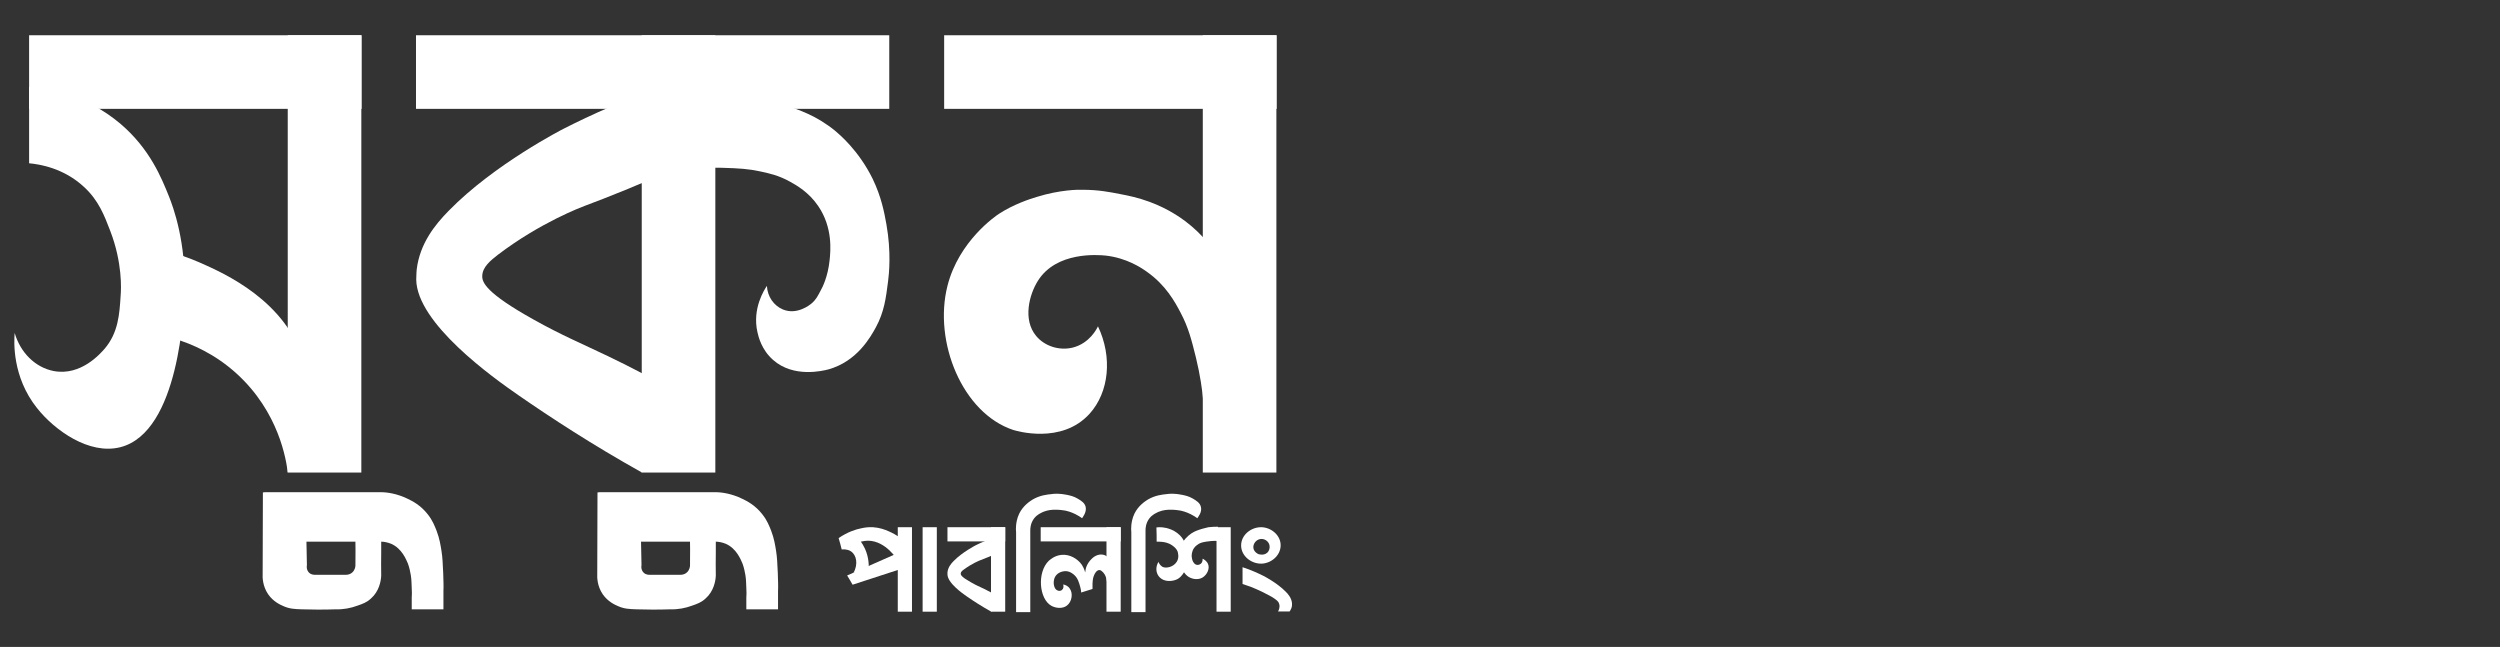
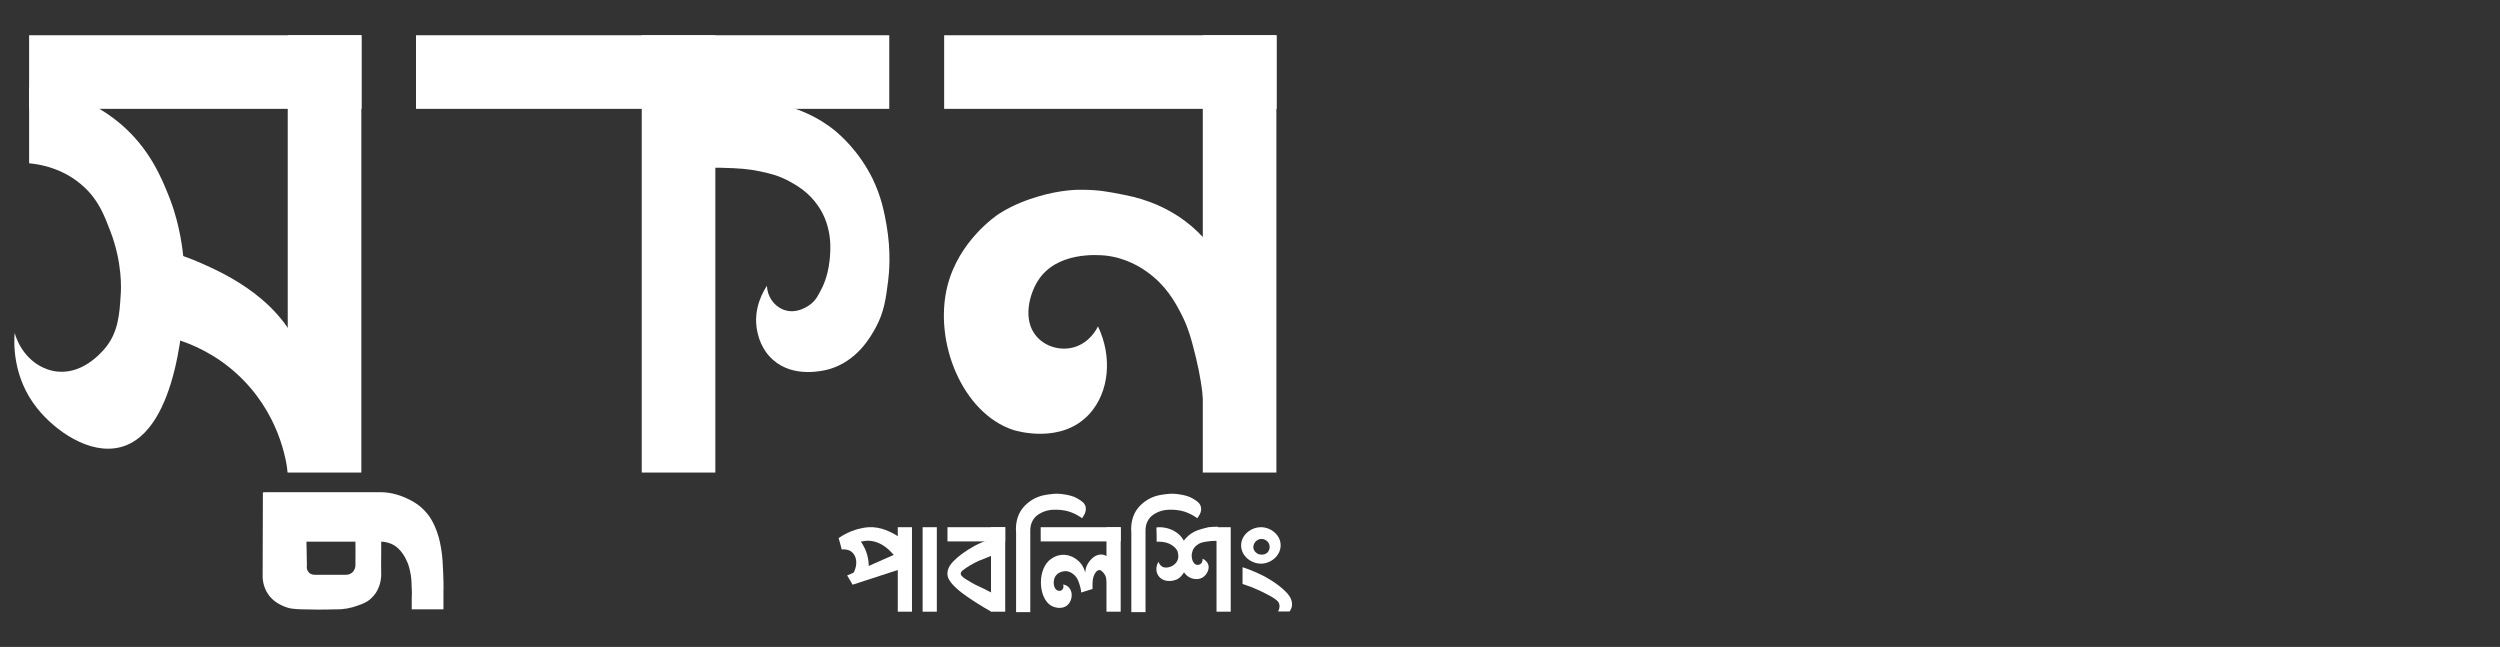
<svg xmlns="http://www.w3.org/2000/svg" id="Layer_1" x="0px" y="0px" viewBox="0 0 1056.5 273.4" style="enable-background:new 0 0 1056.5 273.4;" xml:space="preserve">
  <rect x="0" y="0" width="1056.5" height="273.4" fill="#333333" stroke="none" />
  <style type="text/css"> .st0{fill:#FFFFFF;} </style>
  <g>
    <g>
      <g>
        <rect x="508.3" y="14.9" class="st0" width="31.1" height="184.8" />
        <g>
          <rect x="12.3" y="14.9" class="st0" width="140.5" height="31.1" />
          <rect x="121.6" y="14.9" class="st0" width="31.1" height="184.8" />
          <rect x="399" y="14.9" class="st0" width="140.5" height="31.1" />
          <rect x="175.8" y="14.9" class="st0" width="200" height="31.1" />
          <rect x="271.2" y="14.9" class="st0" width="31.1" height="184.8" />
          <path class="st0" d="M51,52.4C63.4,63,68.3,75.3,71.4,83c1.8,4.5,7.3,19.3,6.6,40.6c-0.2,6.7-2.1,59.1-27.2,65.4 c-13.1,3.3-27.7-7.1-35.2-16.6c-10.5-13.2-9.7-28.1-9.4-31.7c2.4,8.3,8.7,14.6,16.5,16.1c11.6,2.2,19.9-7.6,21.5-9.4 c5.8-6.8,6.3-14.6,6.8-22.7c0.2-2.4,0.8-13.6-4.4-27.1c-2.5-6.5-4.9-12.9-11.1-18.6c-8.6-8-18.8-9.6-23.2-10 c0-10.7,0-21.5,0-32.2C19.6,37.2,36.2,39.8,51,52.4z" />
          <path class="st0" d="M438.2,83.2c-3,0.9-9.8,3.1-16.1,7.2c-1.2,0.8-16.9,11.4-21.7,30.4c-6,23.6,6.3,53.8,27.8,60.9 c1,0.3,20.4,6.3,32.3-6.9c8.2-9.1,9.7-23.9,3.5-36.9c-0.4,0.9-3.5,7.2-10.7,9c-5.8,1.4-11.9-0.7-15.4-4.9 c-5.8-6.9-2.9-17.6,0.7-23.3c7.8-12.5,25.4-11,28.6-10.7c8.9,1,15,5.1,17.4,6.8c8,5.6,11.9,12.7,14.3,17.3 c3.4,6.4,4.7,11.8,6.5,19c1.8,7.4,2.7,13.8,3.1,18.4c1.2-11.4,2.6-23,4.2-34.8c1.1-8.2,2.2-16.2,3.4-24.1 c-2.9-4.9-7.7-11.5-15.3-17.2c-1.4-1-6.8-5.1-15-8.1c-4.9-1.8-8.8-2.6-12.5-3.3c-4.1-0.8-9.1-1.8-15.6-1.8 C455.7,80.1,447.9,80.2,438.2,83.2z" />
          <path class="st0" d="M56.2,140.3c5.2,0.1,25.8,1.3,43.7,17.5c18,16.3,21.1,36.7,21.7,41.9c3.3-5.8,13-24.7,7.1-46 c-7.4-26.6-34-38.2-44.4-42.8c-10.3-4.5-19.6-6.3-26.2-7.1C57.5,116,56.8,128.1,56.2,140.3z" />
-           <path class="st0" d="M238.2,54.4c0,0-29.3,14.9-48.6,34.7c-5.7,5.8-12.2,13.8-13.5,24.8c0,0-0.2,2.1-0.2,4.2 c0.2,18.5,32.3,41.4,43.3,49c13.6,9.4,31,20.8,52.1,32.6c2.5-12.7,5-25.3,7.5-38c-4.7-2.5-12.3-6.6-21.9-11.2 c-11.7-5.6-19.7-8.9-31.3-15.4c-20.3-11.3-21.9-15.8-21.8-18.5c0.1-3.8,3.5-6.5,6.7-9C228.4,94,245.8,87.5,247.1,87 c9.4-3.5,23-8.9,39.8-16.4c-0.9-11.8-1.8-23.7-2.8-35.5C264.9,41.6,249.4,48.7,238.2,54.4z" />
          <path class="st0" d="M331.2,44.3c6.2,2,13.9,4.5,22,11.2c1.6,1.4,9.7,8.1,15.6,20.1c3.7,7.7,4.9,14.2,5.8,19.2 c2.1,11.8,1.1,21,0.7,24.1c-0.9,7-1.6,12.9-5.2,19.5c-2.1,3.8-7.8,14.3-20,17.7c-2.3,0.6-14.7,3.7-23.4-4 c-4.9-4.3-6.2-9.9-6.6-11.7c-2.3-10.1,3-18.1,4-19.6c0.2,4.5,2.9,8.4,6.8,10c5.9,2.4,11.3-1.9,12.1-2.6c1.9-1.6,2.7-3.3,3.9-5.6 c0.6-1,3-5.7,3.7-12.7c0.4-3.8,1.4-13.7-4.8-22.8c-4-5.9-9.2-8.8-11.9-10.3c-4.8-2.7-9-3.6-12.8-4.4c-4.7-1-8.6-1.3-16.1-1.5 c-5.9-0.1-13.7-0.1-23,0.2c0-10.9-0.1-21.8-0.1-32.7c3,0,6.9,0.1,11.6,0.4c3.7,0.2,10.1,0.6,17.4,1.5 C318.9,41.4,324.4,42.1,331.2,44.3z" />
          <path class="st0" d="M187.3,242.2c-0.2-4.4-0.3-6.6-0.7-9.2c-0.4-2.5-0.8-5.3-2.1-8.7c-0.8-2-1.7-4.4-3.7-6.9 c-3-3.9-6.6-5.7-8.5-6.6c-4.5-2.2-8.7-2.8-11.4-2.8l-48.8,0l-1,0.1l-0.1,34.2c-0.1,1.8,0,5.4,2.3,8.8c2.2,3.2,5.2,4.5,6.6,5.1 c2.5,1.1,4.6,1.2,7.7,1.3c3.8,0.1,8.6,0.2,14.3,0c3.2,0.1,6.4-0.5,9.3-1.6c2-0.7,3.8-1.3,5.6-3c3.4-3,4.2-7.3,4.3-9.6 c0-2.4-0.1-7.5,0-9.9c0-1.5,0-3,0-4.5c1.2,0,2.7,0.3,4.2,0.9c4.6,2,6.4,6.8,7.1,8.4c0.7,1.9,1,3.7,1.2,4.8 c0.3,1.8,0.3,3.2,0.4,5.5c0.1,1.6,0.1,3,0,4c0,1.7,0,3.3,0,5h13.4l0-7.8C187.5,247.9,187.4,245.3,187.3,242.2z M129.5,228.9 l20.7,0c0,0,0,0,0,0c0,0.3,0,0.5,0,0.6c0,0.2,0.1,4.1,0,9.5c0,0.5-0.2,1.8-1.2,2.8c-1.4,1.4-3.4,1.1-3.7,1.1c-1,0-10.4,0-10.6,0 c-0.2,0-0.4,0-1.5,0c-0.3,0-1.6,0.1-2.6-0.9c-1.2-1.2-1-2.9-0.9-3.1L129.5,228.9z" />
-           <path class="st0" d="M328.7,242.2c-0.2-4.4-0.3-6.6-0.7-9.2c-0.4-2.5-0.8-5.3-2.1-8.7c-0.8-2-1.7-4.4-3.7-6.9 c-3-3.9-6.6-5.7-8.5-6.6c-4.5-2.2-8.7-2.8-11.4-2.8l-48.8,0l-1,0.1l-0.1,34.2c-0.1,1.8,0,5.4,2.3,8.8c2.2,3.2,5.2,4.5,6.6,5.1 c2.5,1.1,4.6,1.2,7.7,1.3c3.8,0.1,8.6,0.2,14.3,0c3.2,0.1,6.4-0.5,9.3-1.6c2-0.7,3.8-1.3,5.6-3c3.4-3,4.2-7.3,4.3-9.6 c0-2.4-0.1-7.5,0-9.9c0-1.5,0-3,0-4.5c1.2,0,2.7,0.3,4.2,0.9c4.6,2,6.4,6.8,7.1,8.4c0.7,1.9,1,3.7,1.2,4.8 c0.3,1.8,0.3,3.2,0.4,5.5c0.1,1.6,0.1,3,0,4c0,1.7,0,3.3,0,5h13.4l0-7.8C328.9,247.9,328.8,245.3,328.7,242.2z M270.9,228.9 l20.7,0c0,0,0,0,0,0c0,0.3,0,0.5,0,0.6c0,0.2,0.1,4.1,0,9.5c0,0.5-0.2,1.8-1.2,2.8c-1.4,1.4-3.4,1.1-3.7,1.1c-1,0-10.4,0-10.6,0 c-0.2,0-0.4,0-1.5,0c-0.3,0-1.6,0.1-2.6-0.9c-1.2-1.2-1-2.9-0.9-3.1L270.9,228.9z" />
        </g>
      </g>
      <g>
        <rect x="379.4" y="222.8" class="st0" width="6" height="35.7" />
        <rect x="389.9" y="222.8" class="st0" width="6" height="35.7" />
        <path class="st0" d="M494.7,223.7c0.6,0.2,2.4,1,3.9,2.5c1.3,1.3,1.8,2.5,2.2,3.4c1.3,2.8,1.1,5.3,1.1,6.5 c-0.1,1.7-0.2,3.9-1.7,6c-0.6,0.9-1.6,2.4-3.5,3c-1.7,0.6-4.6,0.8-6.5-1c-1.8-1.7-2-4.5-0.6-6.7c0,0.1,0.1,0.5,0.4,0.9 c0,0,0.4,0.7,1.2,1.2c1.3,0.8,4.6,0.3,6.1-2.1c1.2-1.9,0.4-4,0.4-4.2c-0.5-1.4-1.5-2.1-2.3-2.7c-1.7-1.2-3.4-1.4-4.3-1.5 c-0.9-0.1-1.7-0.1-2.3-0.1c0-2,0-4-0.1-6C489.9,222.7,492.2,222.7,494.7,223.7z" />
        <path class="st0" d="M506.7,223.9c-1.2,0.4-2.8,1-4.5,2.5c-0.5,0.5-1.6,1.4-2.5,3c-1.4,2.5-1.3,4.9-1.3,5.7 c0,0.6,0.3,7.2,4.7,9.1c0.4,0.2,3,1.2,5.2-0.2c1.7-1.1,3.1-3.6,2.2-5.7c-0.6-1.3-1.8-2-2.3-2.2c0,0.1,0.2,1.3-0.7,2.1 c-0.7,0.6-1.6,0.7-2.3,0.3c-0.5-0.3-0.7-0.7-1-1.1c-0.5-0.9-0.5-1.8-0.6-2.3c0-0.5,0-2.1,1-3.5c0.7-1,1.5-1.4,1.9-1.7 c0.6-0.4,1.4-0.7,3.2-1c1.2-0.2,2.9-0.4,5-0.3c0-2,0-4,0-6c-1,0-2.4,0-4,0.2C509.7,223.1,508.4,223.3,506.7,223.9z" />
        <rect x="400.4" y="222.8" class="st0" width="24.4" height="6" />
        <rect x="418.8" y="222.8" class="st0" width="6" height="35.7" />
        <rect x="439.8" y="222.8" class="st0" width="33.8" height="6" />
        <rect x="467.6" y="222.8" class="st0" width="6" height="35.7" />
        <rect x="514.1" y="222.8" class="st0" width="6" height="35.7" />
        <path class="st0" d="M412.4,230.4c0,0-5.7,2.9-9.4,6.7c-1.1,1.1-2.4,2.7-2.6,4.8c0,0,0,0.4,0,0.8c0,3.6,6.2,8,8.4,9.5 c2.6,1.8,6,4,10.1,6.3c0.5-2.4,1-4.9,1.5-7.3c-0.9-0.5-2.4-1.3-4.2-2.2c-2.3-1.1-3.8-1.7-6-3c-3.9-2.2-4.2-3-4.2-3.6 c0-0.7,0.7-1.3,1.3-1.7c3.5-2.6,6.8-3.9,7.1-4c1.8-0.7,4.4-1.7,7.7-3.2c-0.2-2.3-0.4-4.6-0.5-6.8 C417.5,228,414.6,229.3,412.4,230.4z" />
        <path class="st0" d="M379.7,237.3c-0.6-1-5.3-8.6-12.7-8.8c-0.9,0-2,0.1-3.2,0.4c1,1.4,2.4,3.8,3,7c0.4,2,0.4,3.7,0.2,5 c-2.1,0.4-4.2,0.8-6.3,1.2c2-3.7,1.3-7.5-1.1-9.1c-0.4-0.3-1.7-1-3.9-0.8c-0.4-1.6-0.8-3.2-1.3-4.8c3.8-2.6,7.3-3.7,9.4-4.1 c1.3-0.3,2.9-0.6,5.1-0.5c2.9,0.2,5,1,6.6,1.7c1.4,0.6,3.4,1.6,5.5,3.2C380.5,230.9,380.1,234.1,379.7,237.3z" />
        <path class="st0" d="M458.8,214.2c-0.4-1.7-1.9-2.6-3.4-3.5c-1.7-1-3.2-1.3-4.6-1.6c-2.9-0.6-5.3-0.5-6.4-0.3 c-2,0.2-4.9,0.5-8,2.3c-1.1,0.7-4,2.5-5.7,6c-1,2.1-1.2,4-1.3,4.9c-0.1,1.2-0.1,2.2,0,2.9v33.8h6v-34.6c0-0.9,0.1-3,1.6-5 c1.3-1.7,2.9-2.3,3.9-2.8c2-0.8,3.7-0.9,5.2-0.9c2,0,3.5,0.3,4.2,0.4c0.5,0.1,2.2,0.5,4.2,1.5c1.2,0.6,2.1,1.2,2.8,1.7 C457.5,218.6,459.3,216.5,458.8,214.2z" />
        <path class="st0" d="M507.5,214.2c-0.4-1.7-1.9-2.6-3.4-3.5c-1.7-1-3.2-1.3-4.6-1.6c-2.9-0.6-5.3-0.5-6.4-0.3 c-2,0.2-4.9,0.5-8,2.3c-1.1,0.7-4,2.5-5.7,6c-1,2.1-1.2,4-1.3,4.9c-0.1,1.2-0.1,2.2,0,2.9v33.8h6v-34.6c0-0.9,0.1-3,1.6-5 c1.3-1.7,2.9-2.3,3.9-2.8c2-0.8,3.7-0.9,5.2-0.9c2,0,3.5,0.3,4.2,0.4c0.5,0.1,2.2,0.5,4.2,1.5c1.2,0.6,2.1,1.2,2.8,1.7 C506.2,218.6,508.1,216.5,507.5,214.2z" />
        <path class="st0" d="M358,243.2c7.8-3.4,15.5-6.9,23.3-10.3c0.5,2.3,1,4.6,1.4,6.9c-7.5,2.4-14.9,4.9-22.4,7.3 C359.6,245.8,358.8,244.5,358,243.2z" />
        <path class="st0" d="M469.1,236.3c-0.4-0.5-1.5-1.6-3-1.9c-2.3-0.4-4.1,1.1-4.7,1.7c-0.2,0.2-1.2,1.1-2,2.7 c-0.6,1.2-0.7,2.4-0.8,3.1c-0.4-1.5-1-2.6-1.4-3.2c-1.8-2.6-5.2-4.6-8.7-4.2c-3,0.3-4.9,2.2-5.3,2.5c-5,4.9-4.1,16.1,1.1,19 c1.8,1,4.7,1.4,6.6-0.1c2.1-1.6,2.7-5.2,1.1-7.3c-0.8-1.1-2-1.5-2.7-1.6c0.3,0.9,0.1,1.8-0.5,2.3c-0.1,0.1-0.5,0.4-1.1,0.4 c-0.6,0-1-0.3-1.2-0.4c-1-0.7-1.4-2.6-1.1-4.1c0.3-2,1.9-3.5,4.3-3.8c2.3-0.3,4,1.3,4.4,1.7c1.4,1.3,1.9,3.1,2.4,4.9 c0.3,1,0.4,1.8,0.4,2.4c1.6-0.5,3.2-1,4.8-1.5c0-0.5,0-1.3,0-2.3c0.1-1.6,0.2-2.5,0.7-3.6c0.2-0.5,1-2.1,2.2-2.1 c0.6,0,1.1,0.5,1.6,1c0.9,1,1.2,2,1.4,2.9c0.2,0.8,0.4,2,0.4,3.5c0.5-1.5,1.1-3.5,1.3-6C469.5,239.9,469.3,237.9,469.1,236.3z" />
        <path class="st0" d="M495.2,234.2" />
        <path class="st0" d="M533.1,222.8c-4.3-0.1-8.6,3.2-8.6,7.7c0,4.5,4.3,7.8,8.6,7.7c4-0.1,8-3.3,8.1-7.6 C541.3,226.2,537.2,222.9,533.1,222.8z M531.9,234.2c-0.1,0-1.9-0.8-2.2-2.5c-0.3-1.7,1-3.6,2.9-3.9c1.8-0.3,3.6,1,3.9,2.7 c0.2,1.1-0.1,2.3-1,3.1C534,234.9,532,234.2,531.9,234.2z" />
        <path class="st0" d="M546,255.7c0-0.4,0-0.8,0-0.8c-0.2-2.1-1.5-3.7-2.6-4.8c-3.7-3.8-9.4-6.7-9.4-6.7c-2.2-1.1-5.2-2.5-8.9-3.7 c0,2.4,0,4.7,0,7.1c1,0.3,2.1,0.7,3.5,1.2c1.6,0.6,2.8,1.2,5,2.2l0,0c1.2,0.6,2.5,1.3,3.8,2c2.3,1.4,2.9,2.1,3.1,2.8 c0.1,0.2,0.1,0.3,0.1,0.3c0.4,1.3-0.2,2.6-0.5,3.1c1.6,0,3.2,0,4.9,0C545.6,257.5,546,256.6,546,255.7z" />
      </g>
    </g>
  </g>
</svg>